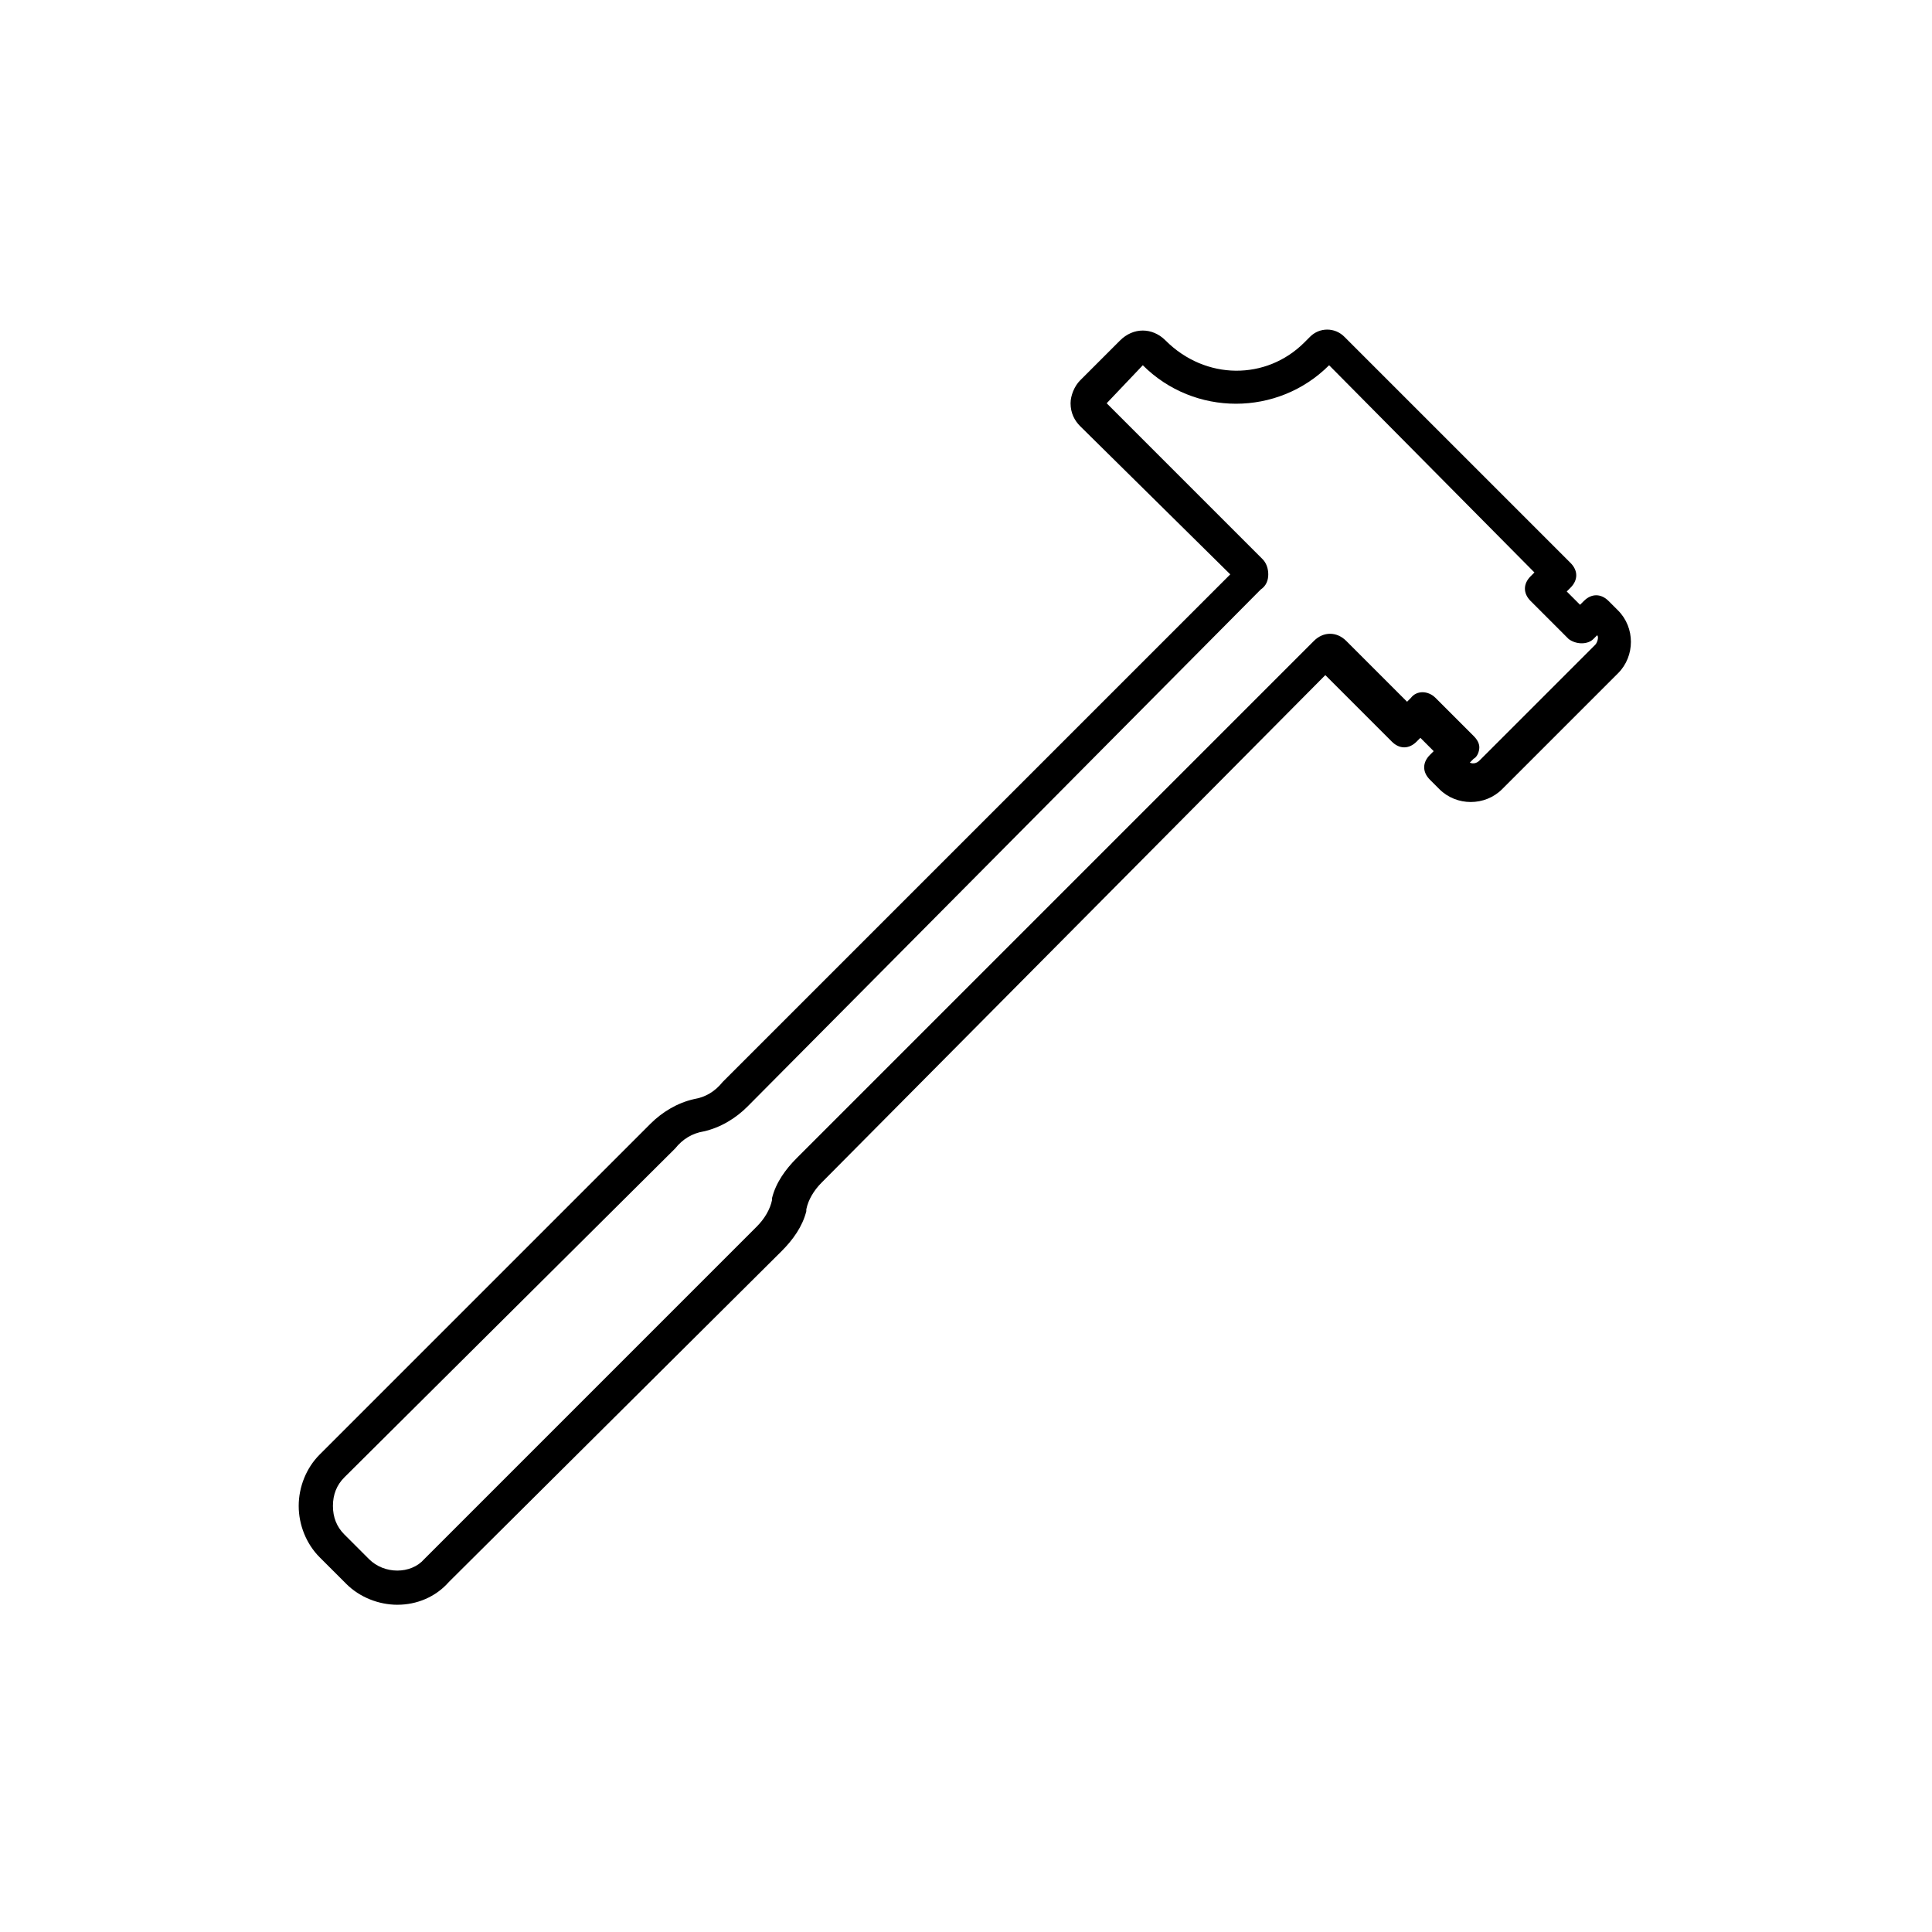
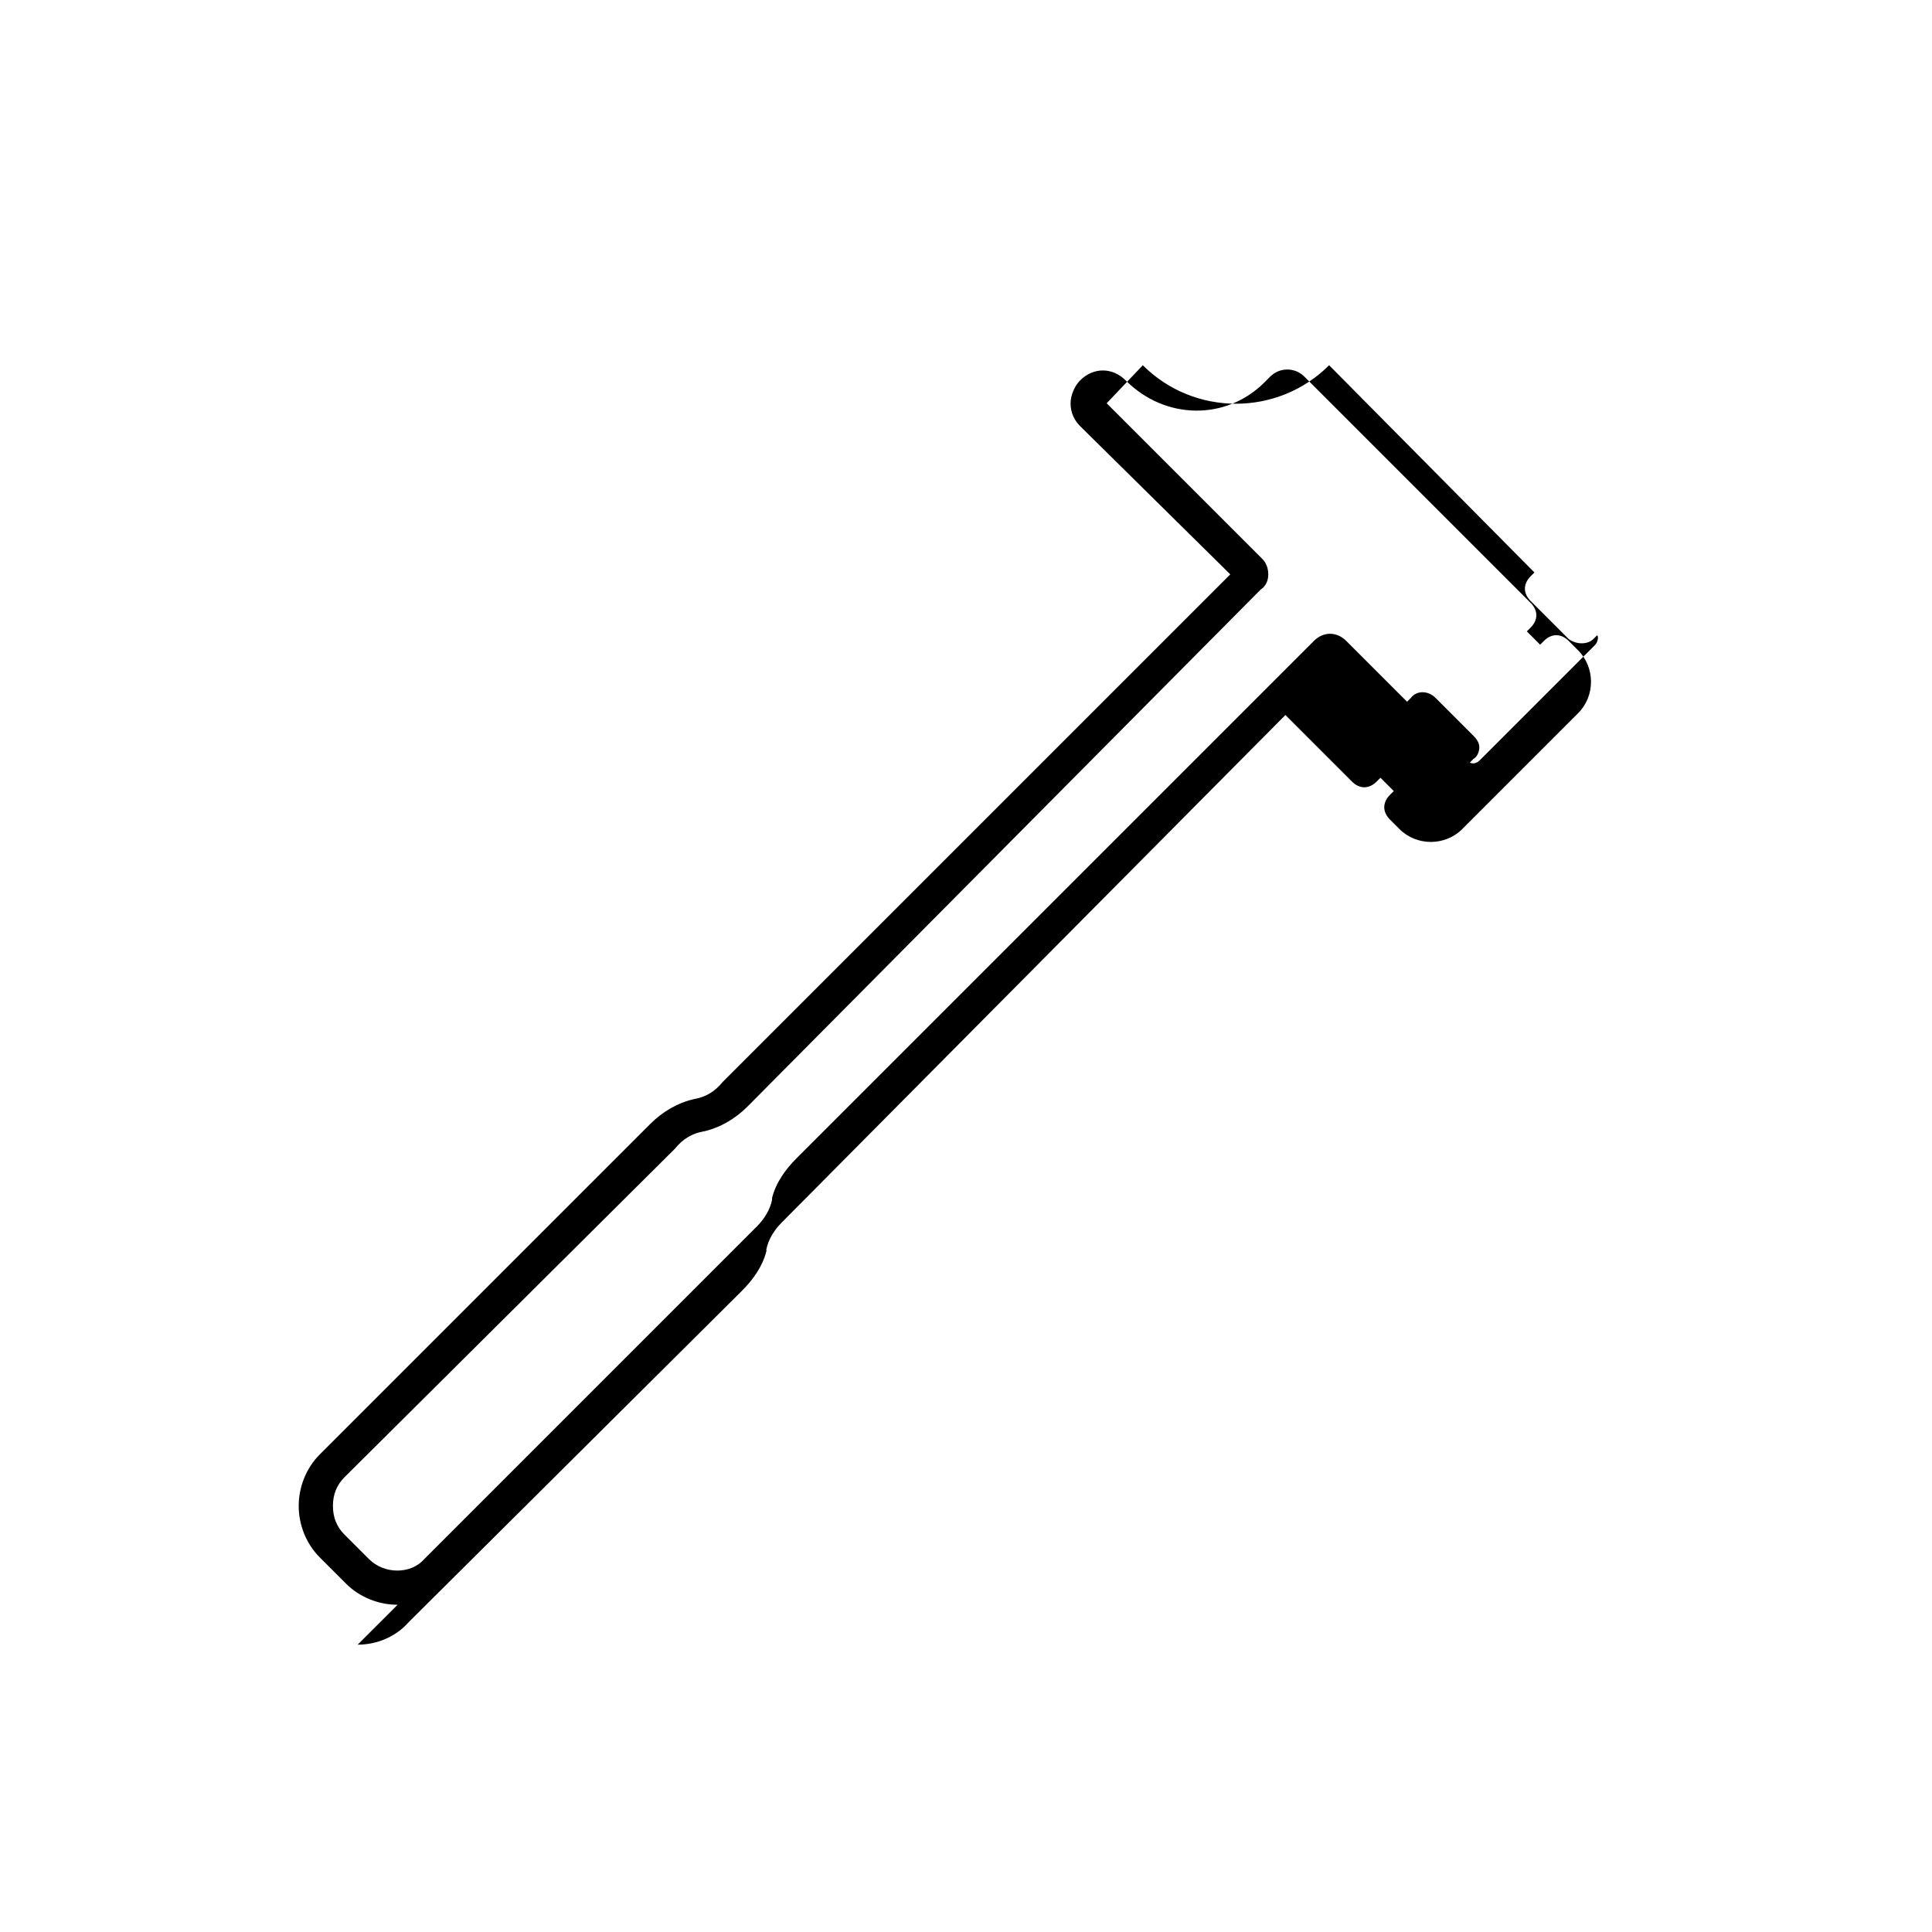
<svg xmlns="http://www.w3.org/2000/svg" fill="#000000" width="800px" height="800px" version="1.1" viewBox="144 144 512 512">
-   <path d="m249.36 569.28c-5.039 0-10.078-2.016-13.602-5.543l-7.055-7.051c-3.527-3.527-5.543-8.566-5.543-13.602 0-5.039 2.016-10.078 5.543-13.602l87.664-87.664c3.023-3.023 7.055-5.543 11.586-6.551 3.023-0.504 5.543-2.016 7.559-4.535l134.52-134.52-39.801-39.297c-1.512-1.512-2.519-3.527-2.519-6.047 0-2.016 1.008-4.535 2.519-6.047l10.578-10.578c3.527-3.527 8.566-3.527 12.09 0 10.578 10.578 26.703 10.578 36.777 0.504l1.512-1.512c2.519-2.519 6.551-2.519 9.07 0l59.953 59.953c2.016 2.016 2.016 4.535 0 6.551l-1.008 1.008 3.527 3.527 1.008-1.008c2.016-2.016 4.535-2.016 6.551 0l2.519 2.519c4.535 4.535 4.535 12.09 0 16.625l-30.73 30.73c-4.535 4.535-12.09 4.535-16.625 0l-2.519-2.519c-2.016-2.016-2.016-4.535 0-6.551l1.008-1.008-3.527-3.527-1.008 1.008c-2.016 2.016-4.535 2.016-6.551 0l-17.633-17.633-133.51 134.52c-2.016 2.016-3.527 4.535-4.031 7.055v0.504c-1.008 4.031-3.527 7.559-6.551 10.578l-88.168 87.664c-3.523 4.027-8.562 6.043-13.602 6.043zm187.92-318.41 41.312 41.312c1.008 1.008 1.512 2.519 1.512 4.031 0 1.512-0.504 3.023-2.016 4.031l-136.03 137.04c-3.023 3.023-7.055 5.543-11.586 6.551-3.023 0.504-5.543 2.016-7.559 4.535l-87.66 87.156c-2.016 2.016-3.023 4.535-3.023 7.559 0 3.023 1.008 5.543 3.023 7.559l6.551 6.551c4.031 4.031 11.082 4.031 14.609 0l88.164-88.172c2.016-2.016 3.527-4.535 4.031-7.055v-0.504c1.008-4.031 3.527-7.559 6.551-10.578l137.04-137.04c2.519-2.519 6.047-2.519 8.566 0l16.121 16.121 1.008-1.008c1.512-2.016 4.535-2.016 6.551 0l10.078 10.078c1.008 1.008 1.512 2.016 1.512 3.023s-0.504 2.519-1.512 3.023l-1.008 1.008c1.008 0.504 2.016 0 2.519-0.504l30.73-30.73c0.504-0.504 1.008-2.016 0.504-2.519l-1.008 1.008c-1.512 1.512-4.535 1.512-6.551 0l-10.078-10.078c-2.016-2.016-2.016-4.535 0-6.551l1.008-1.008-54.41-54.918c-13.602 13.602-35.77 13.602-49.375 0z" />
+   <path d="m249.36 569.28c-5.039 0-10.078-2.016-13.602-5.543l-7.055-7.051c-3.527-3.527-5.543-8.566-5.543-13.602 0-5.039 2.016-10.078 5.543-13.602l87.664-87.664c3.023-3.023 7.055-5.543 11.586-6.551 3.023-0.504 5.543-2.016 7.559-4.535l134.52-134.52-39.801-39.297c-1.512-1.512-2.519-3.527-2.519-6.047 0-2.016 1.008-4.535 2.519-6.047c3.527-3.527 8.566-3.527 12.09 0 10.578 10.578 26.703 10.578 36.777 0.504l1.512-1.512c2.519-2.519 6.551-2.519 9.07 0l59.953 59.953c2.016 2.016 2.016 4.535 0 6.551l-1.008 1.008 3.527 3.527 1.008-1.008c2.016-2.016 4.535-2.016 6.551 0l2.519 2.519c4.535 4.535 4.535 12.09 0 16.625l-30.73 30.73c-4.535 4.535-12.09 4.535-16.625 0l-2.519-2.519c-2.016-2.016-2.016-4.535 0-6.551l1.008-1.008-3.527-3.527-1.008 1.008c-2.016 2.016-4.535 2.016-6.551 0l-17.633-17.633-133.51 134.52c-2.016 2.016-3.527 4.535-4.031 7.055v0.504c-1.008 4.031-3.527 7.559-6.551 10.578l-88.168 87.664c-3.523 4.027-8.562 6.043-13.602 6.043zm187.92-318.41 41.312 41.312c1.008 1.008 1.512 2.519 1.512 4.031 0 1.512-0.504 3.023-2.016 4.031l-136.03 137.04c-3.023 3.023-7.055 5.543-11.586 6.551-3.023 0.504-5.543 2.016-7.559 4.535l-87.66 87.156c-2.016 2.016-3.023 4.535-3.023 7.559 0 3.023 1.008 5.543 3.023 7.559l6.551 6.551c4.031 4.031 11.082 4.031 14.609 0l88.164-88.172c2.016-2.016 3.527-4.535 4.031-7.055v-0.504c1.008-4.031 3.527-7.559 6.551-10.578l137.04-137.04c2.519-2.519 6.047-2.519 8.566 0l16.121 16.121 1.008-1.008c1.512-2.016 4.535-2.016 6.551 0l10.078 10.078c1.008 1.008 1.512 2.016 1.512 3.023s-0.504 2.519-1.512 3.023l-1.008 1.008c1.008 0.504 2.016 0 2.519-0.504l30.73-30.73c0.504-0.504 1.008-2.016 0.504-2.519l-1.008 1.008c-1.512 1.512-4.535 1.512-6.551 0l-10.078-10.078c-2.016-2.016-2.016-4.535 0-6.551l1.008-1.008-54.41-54.918c-13.602 13.602-35.77 13.602-49.375 0z" />
</svg>